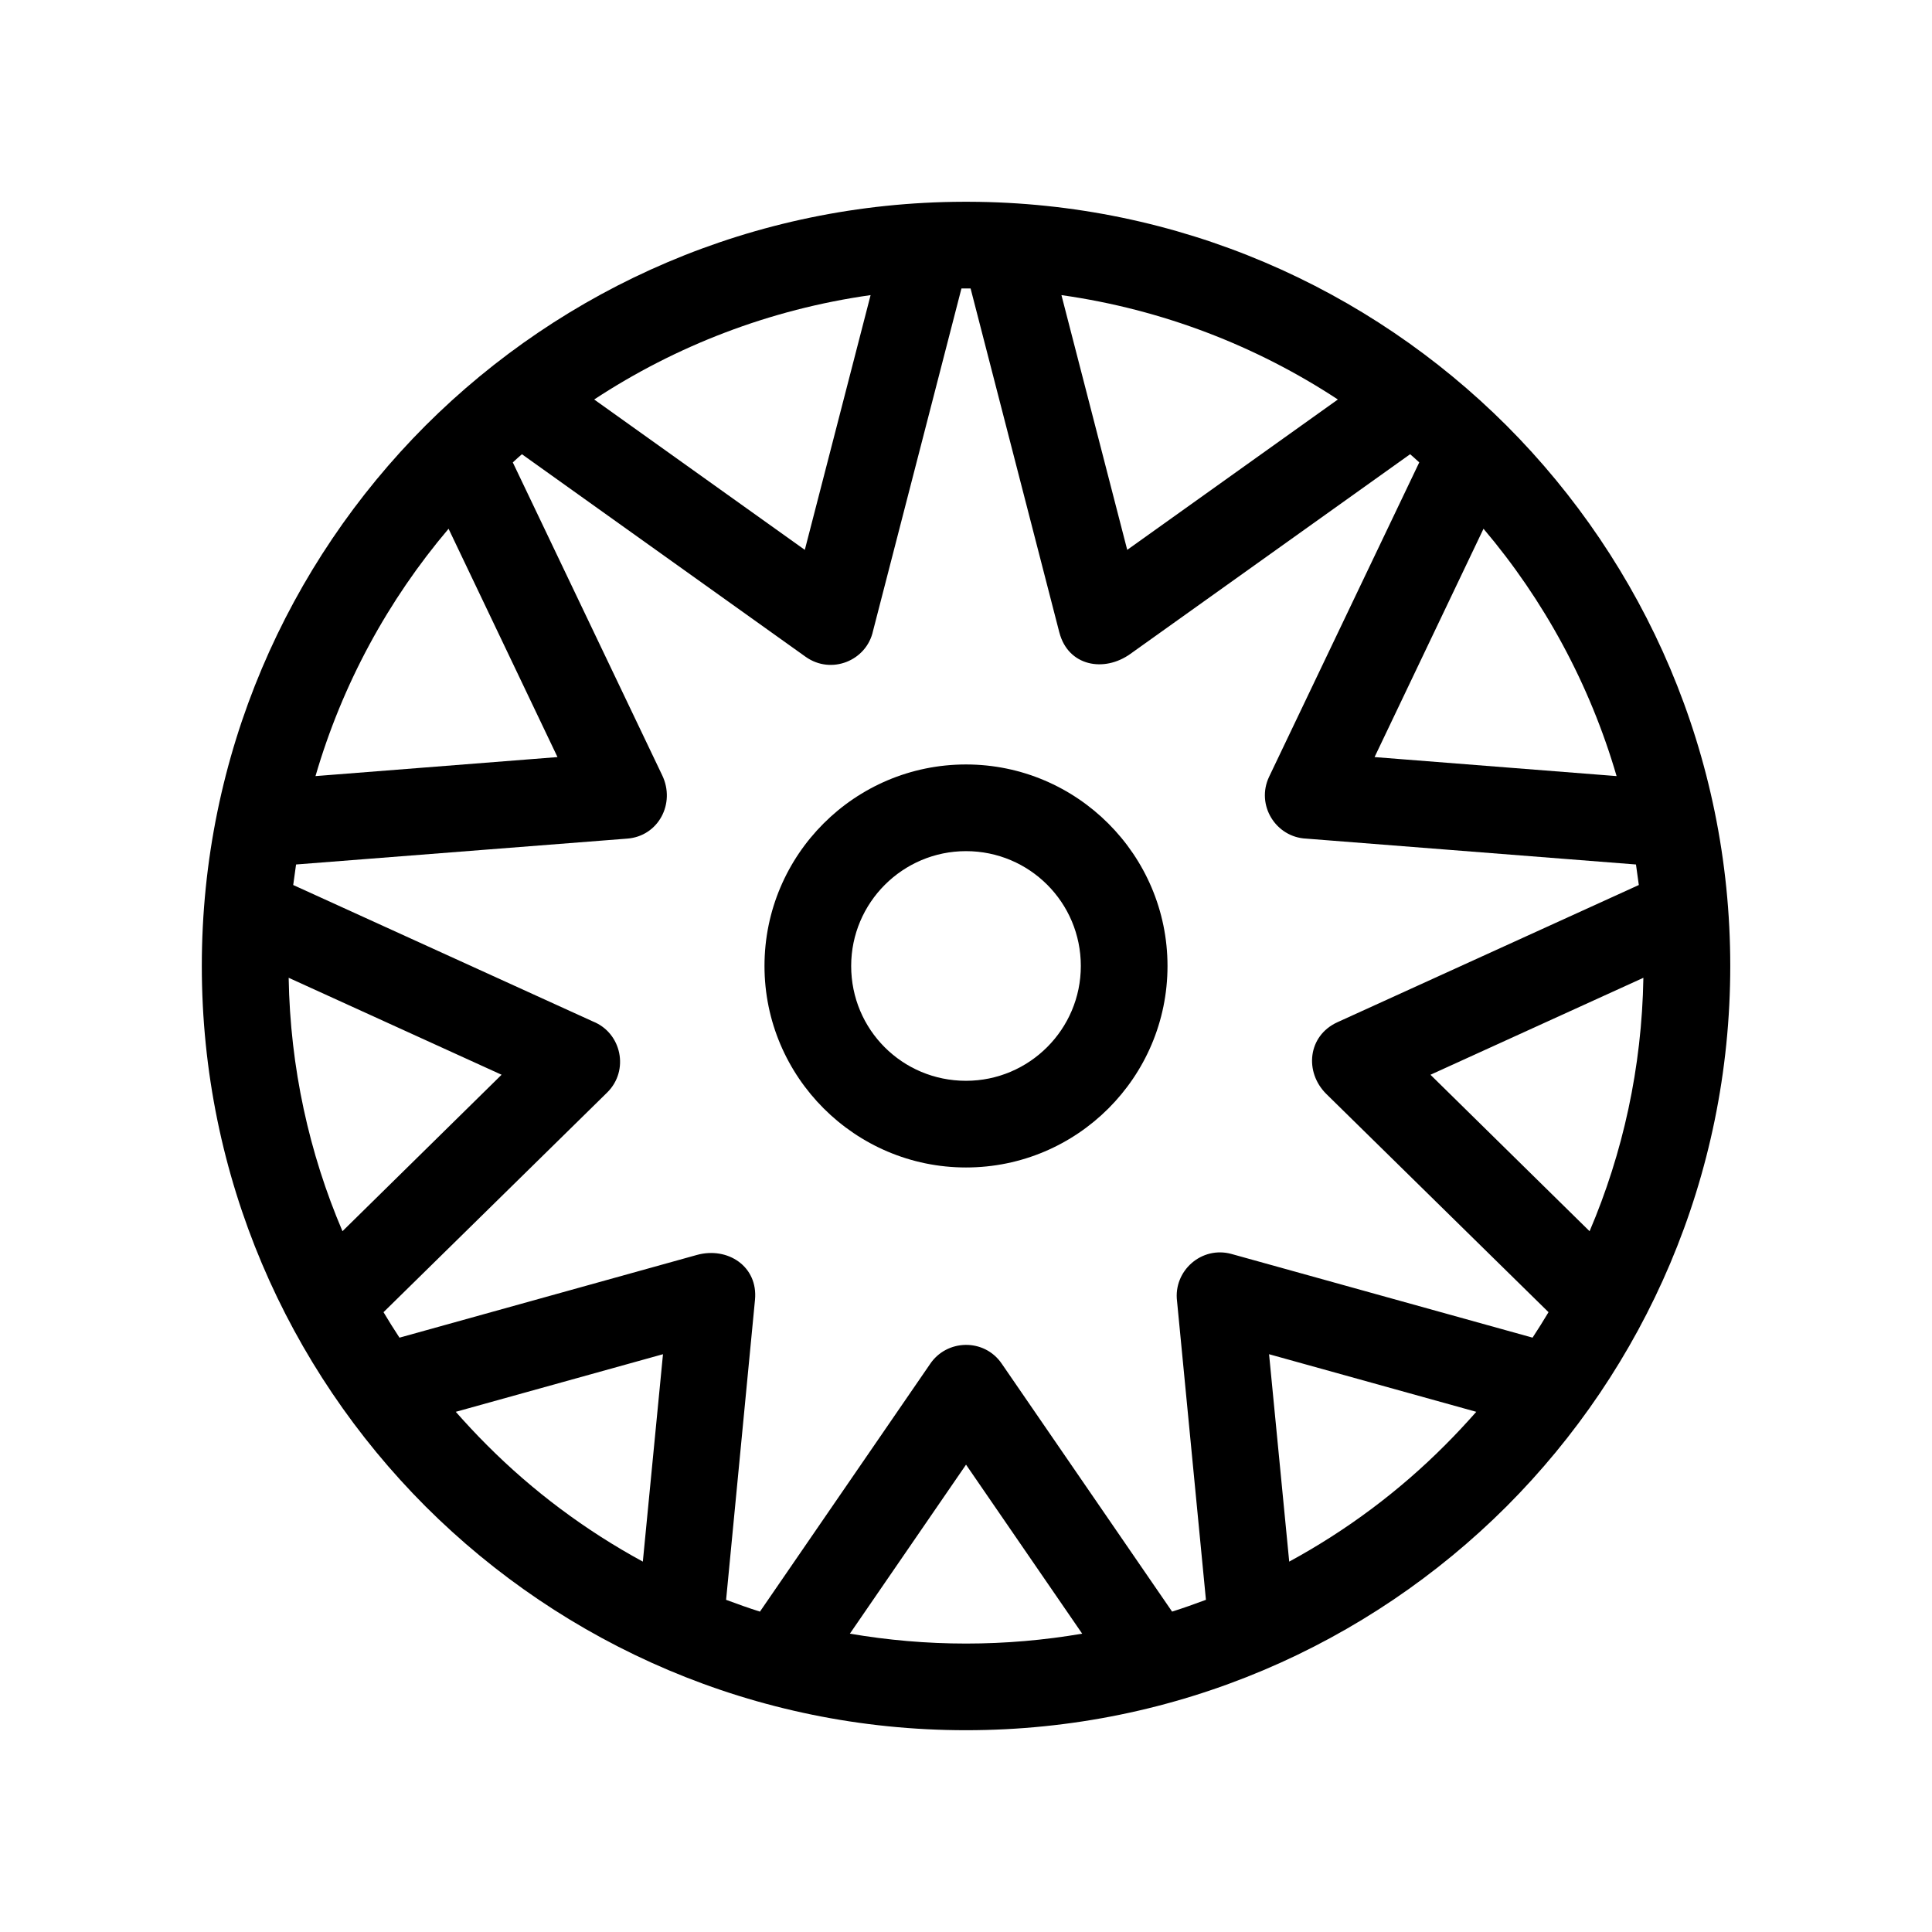
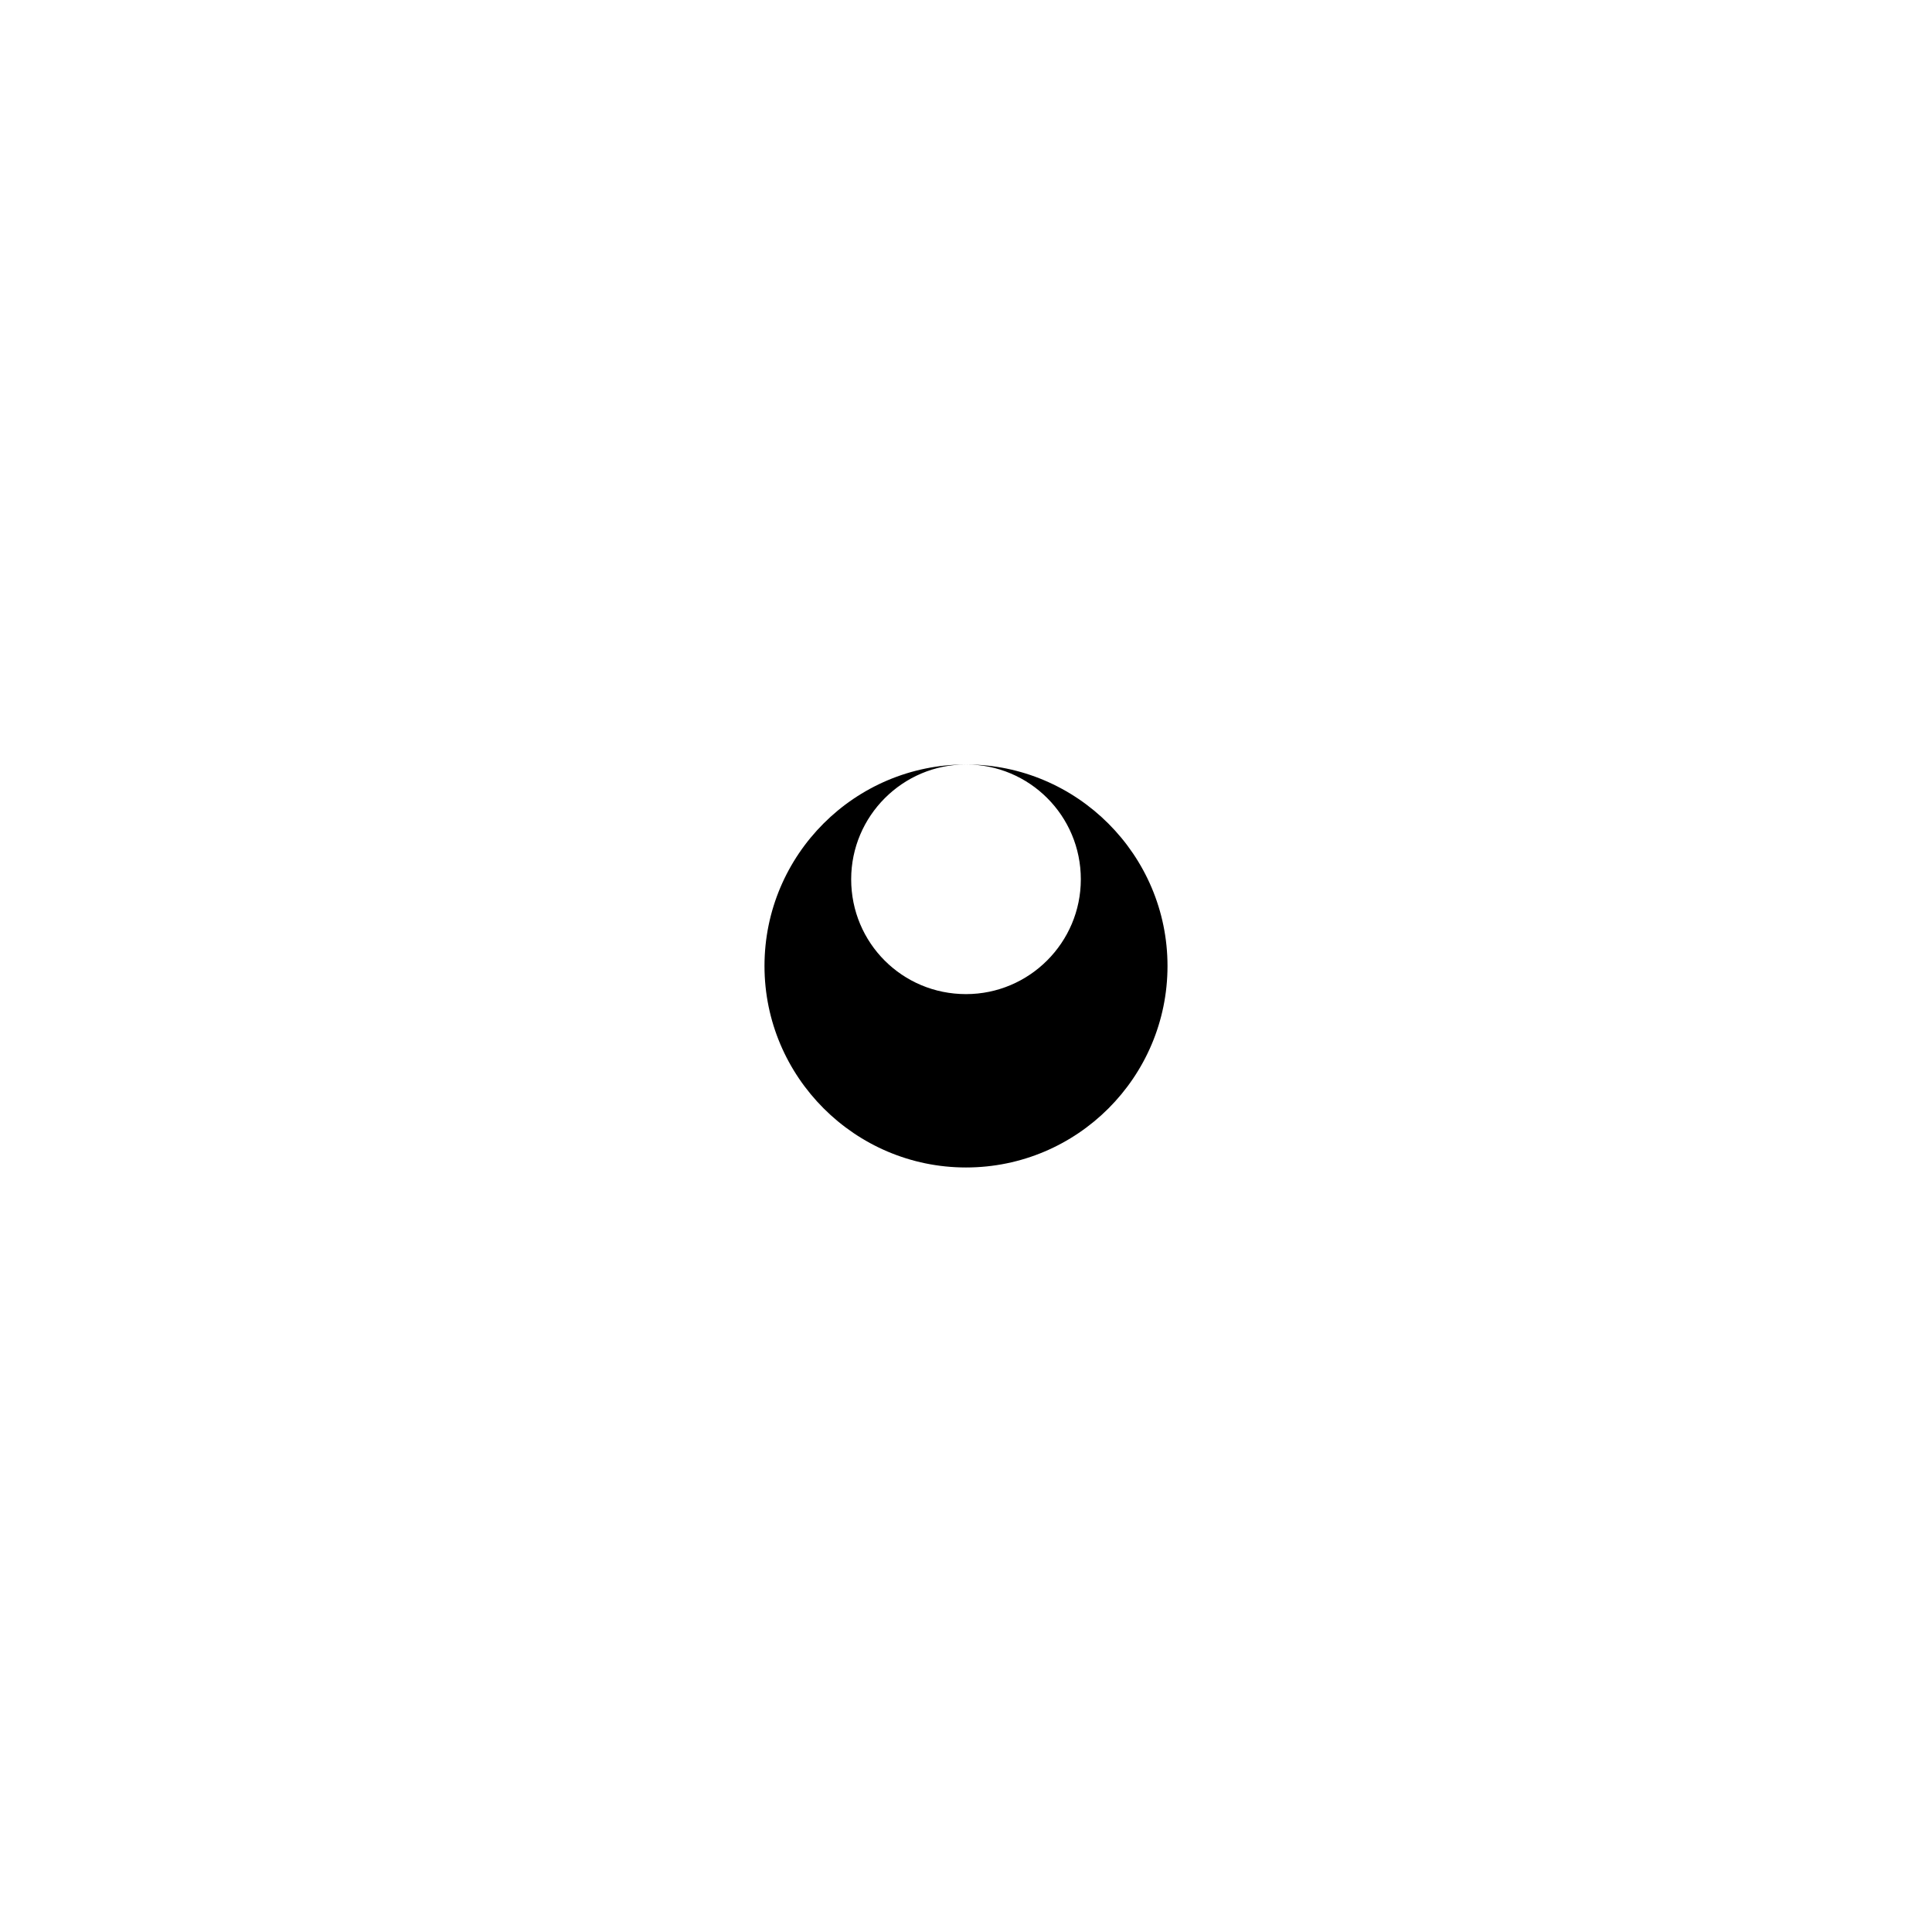
<svg xmlns="http://www.w3.org/2000/svg" fill="#000000" width="800px" height="800px" version="1.1" viewBox="144 144 512 512">
  <g>
-     <path d="m400 346.59c29.422 0 53.402 23.98 53.402 53.402 0 29.473-23.93 53.402-53.402 53.402-29.422 0-53.402-23.98-53.402-53.402 0-29.473 23.93-53.402 53.402-53.402zm0 22.973c-16.777 0-30.43 13.652-30.43 30.43 0 16.879 13.551 30.43 30.43 30.43 16.777 0 30.43-13.652 30.43-30.43 0-16.828-13.602-30.43-30.43-30.43z" />
-     <path d="m400 197.47h0.66c55.672 0.152 106.05 22.824 142.58 59.297 36.625 36.676 59.297 87.309 59.297 143.23 0 55.922-22.672 106.55-59.297 143.23-36.676 36.625-87.309 59.297-143.23 59.297-55.922 0-106.55-22.672-143.23-59.297-36.625-36.676-59.297-87.309-59.297-143.23 0-55.922 22.672-106.55 59.297-143.23 36.527-36.477 86.906-59.148 142.58-59.297h0.66zm25.293 24.738 17.434 67.512 55.82-39.852c-21.613-14.207-46.5-23.879-73.254-27.66zm111.85 61.918-28.867 60.508 64.137 5.039c-7.106-24.383-19.246-46.652-35.266-65.547zm42.371 119-56.426 25.695 42.168 41.465c8.816-20.656 13.855-43.328 14.258-67.156zm-44.285 115.02-54.914-15.266 5.34 54.965c15.215-8.262 29.172-18.691 41.312-30.883 2.871-2.871 5.594-5.793 8.262-8.816zm-104.44 58.793-30.781-44.789-30.781 44.789c10.027 1.715 20.305 2.621 30.781 2.621 10.48 0 20.758-0.906 30.781-2.621zm-116.43-19.094 5.34-54.965-54.914 15.266c2.672 3.023 5.391 5.945 8.262 8.816 12.141 12.191 26.098 22.621 41.312 30.883zm-79.602-87.562 42.168-41.465-56.426-25.695c0.402 23.832 5.441 46.5 14.258 67.156zm-7.152-120.61 64.137-5.039-28.867-60.508c-16.02 18.895-28.164 41.16-35.266 65.547zm73.859-99.805 55.82 39.852 17.434-67.512c-26.754 3.777-51.641 13.453-73.254 27.66zm123.28 61.766-23.527-91.191h-2.422l-23.426 90.734c-1.715 7.961-11.082 11.688-17.836 6.902l-75.219-53.707c-0.805 0.707-1.613 1.41-2.418 2.168l39.598 82.926c3.578 7.457-1.008 16.172-9.32 16.777l-87.715 6.852c-0.25 1.812-0.504 3.629-0.754 5.441l79.449 36.172c7.559 3.023 9.672 12.949 3.777 18.793l-59.297 58.242c1.359 2.266 2.769 4.535 4.231 6.75l78.797-21.914c8.16-2.266 16.273 3.023 15.418 11.891l-7.656 79.5c2.973 1.109 5.945 2.168 8.969 3.125l45.039-65.547c4.434-6.699 14.41-6.953 19.043-0.152l45.141 65.695c3.023-0.957 5.996-2.016 8.969-3.125l-7.656-79.148c-1.008-8.012 6.5-14.711 14.461-12.496l79.754 22.168c1.461-2.215 2.871-4.484 4.231-6.75l-58.844-57.785c-5.945-5.844-4.938-15.469 2.871-19.043l79.902-36.375c-0.25-1.812-0.504-3.629-0.754-5.441l-87.359-6.852c-8.113-0.352-13.402-8.918-9.875-16.375l39.801-83.332c-0.805-0.754-1.613-1.461-2.418-2.168l-74.109 52.898c-7.004 5.039-16.523 3.273-18.844-5.644z" />
+     <path d="m400 346.59c29.422 0 53.402 23.98 53.402 53.402 0 29.473-23.93 53.402-53.402 53.402-29.422 0-53.402-23.98-53.402-53.402 0-29.473 23.93-53.402 53.402-53.402zc-16.777 0-30.43 13.652-30.43 30.43 0 16.879 13.551 30.43 30.43 30.43 16.777 0 30.43-13.652 30.43-30.43 0-16.828-13.602-30.43-30.43-30.43z" />
  </g>
</svg>